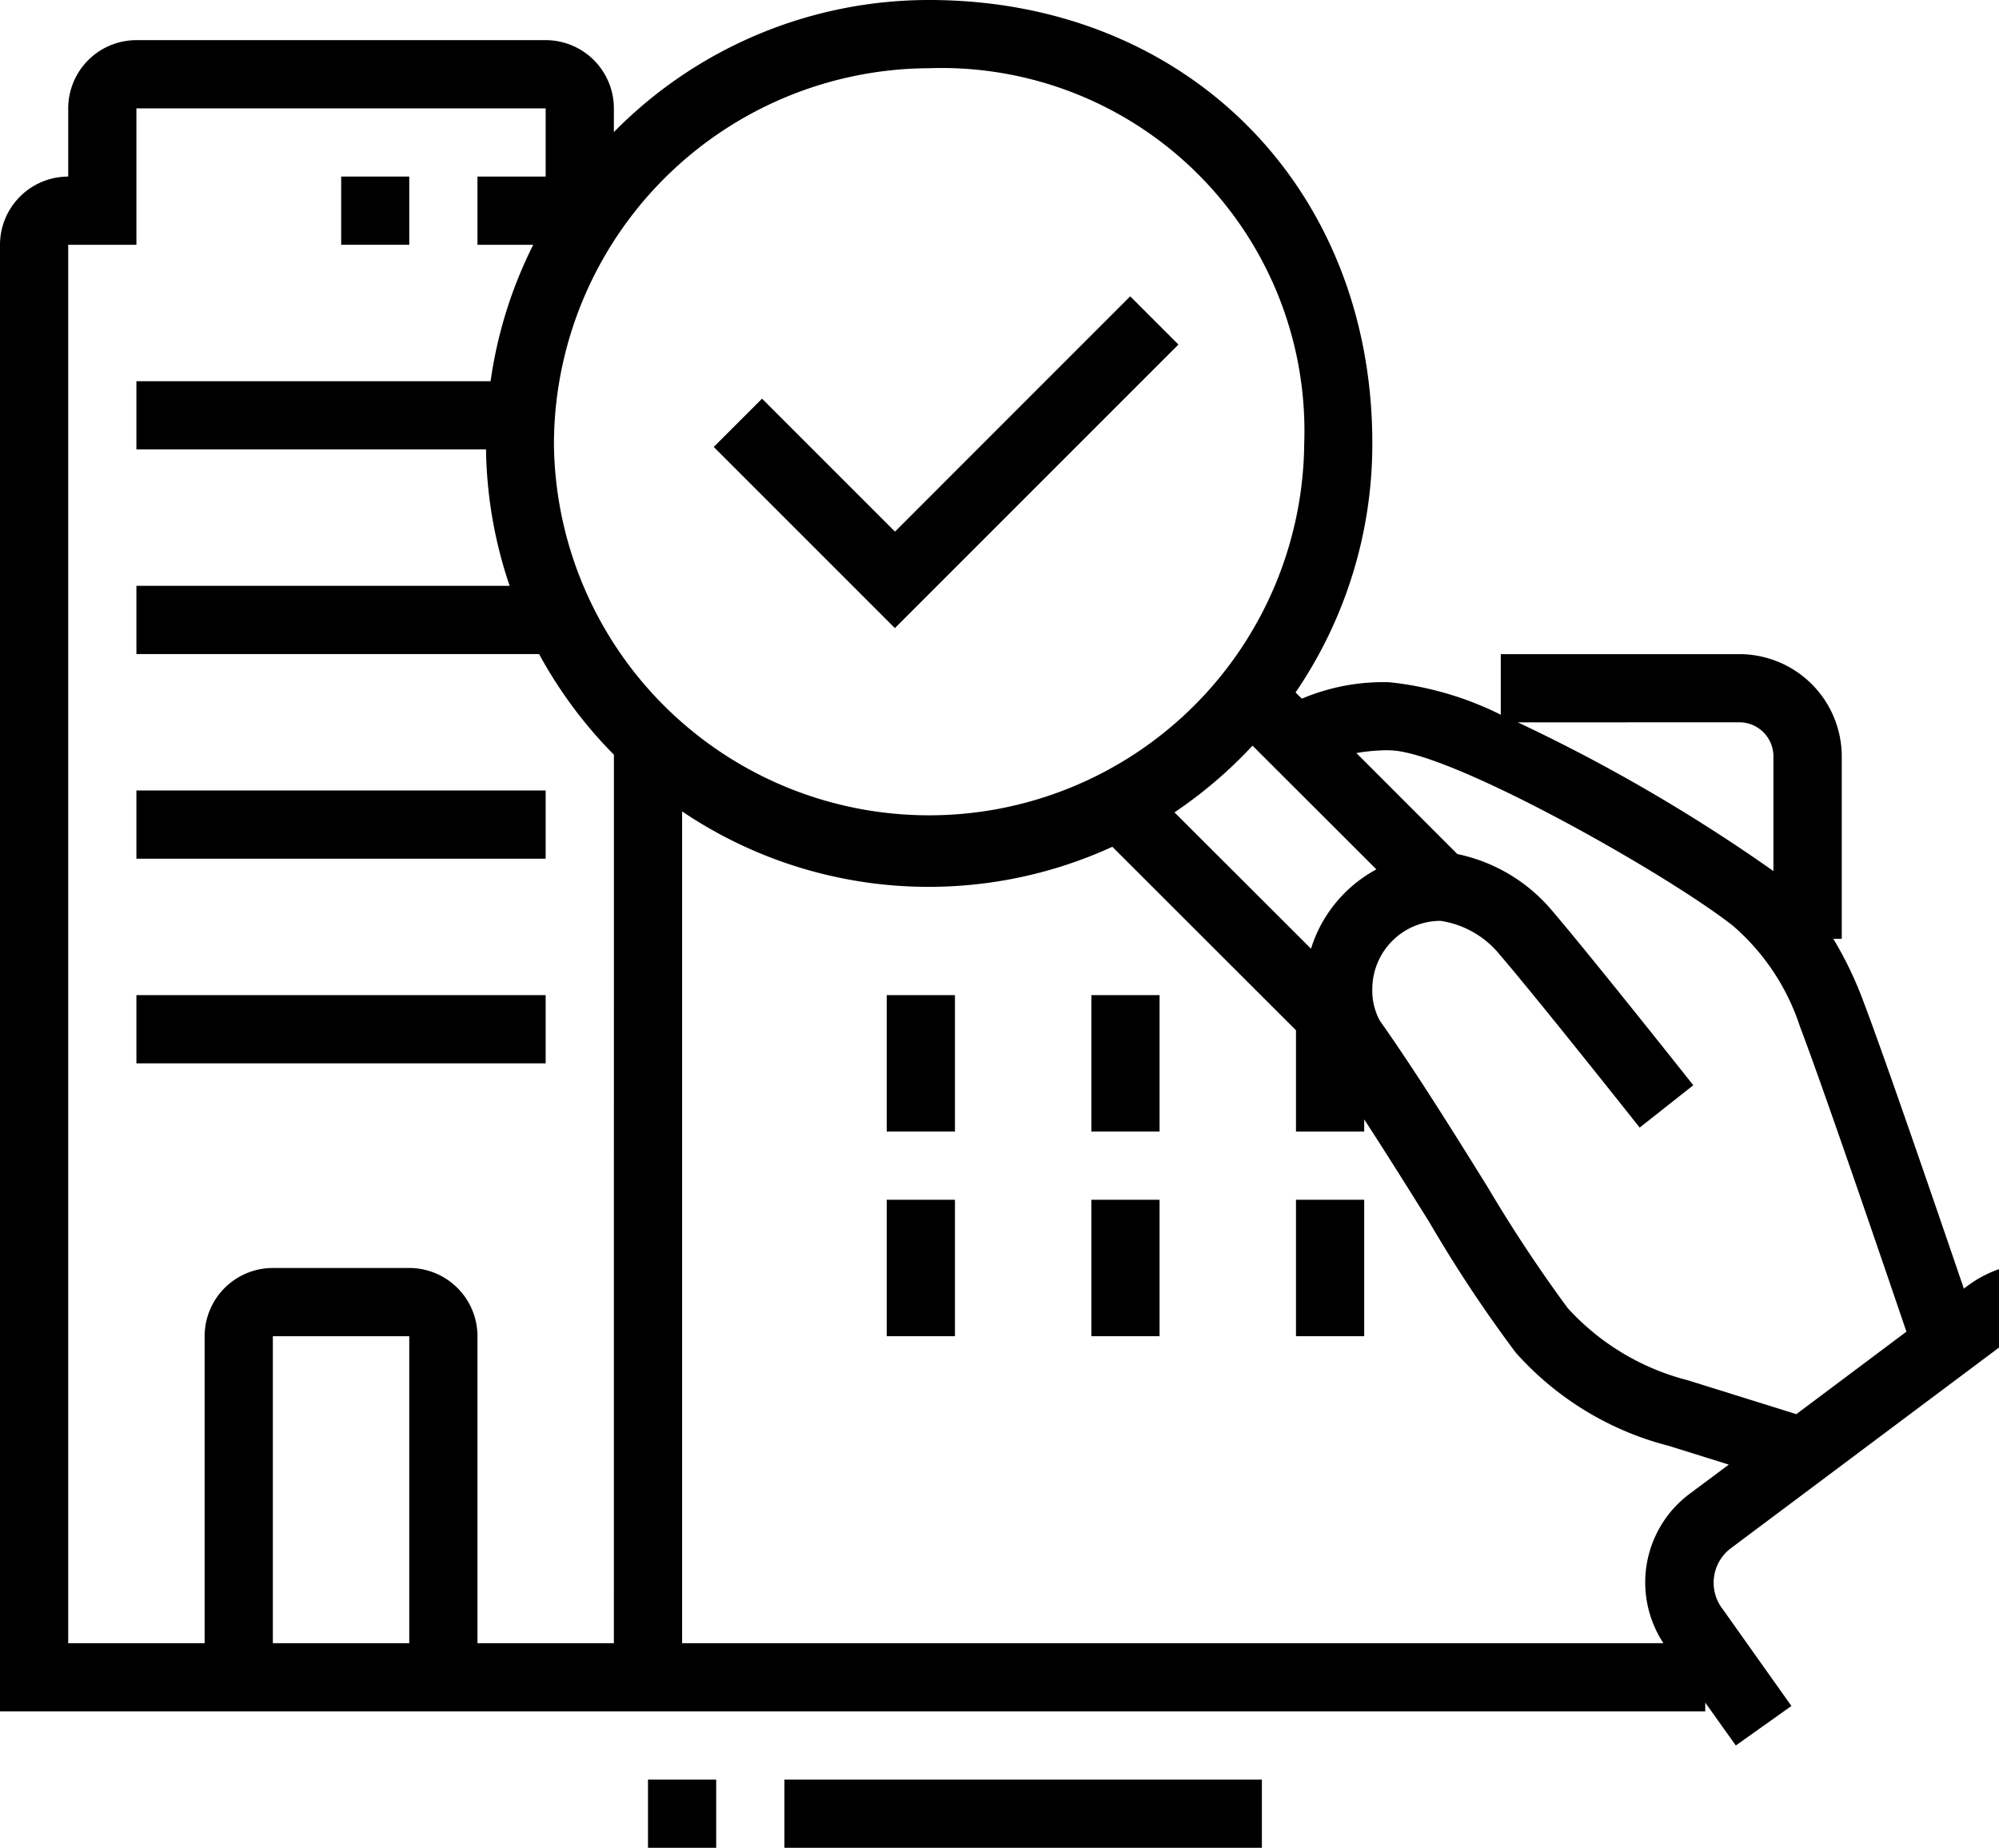
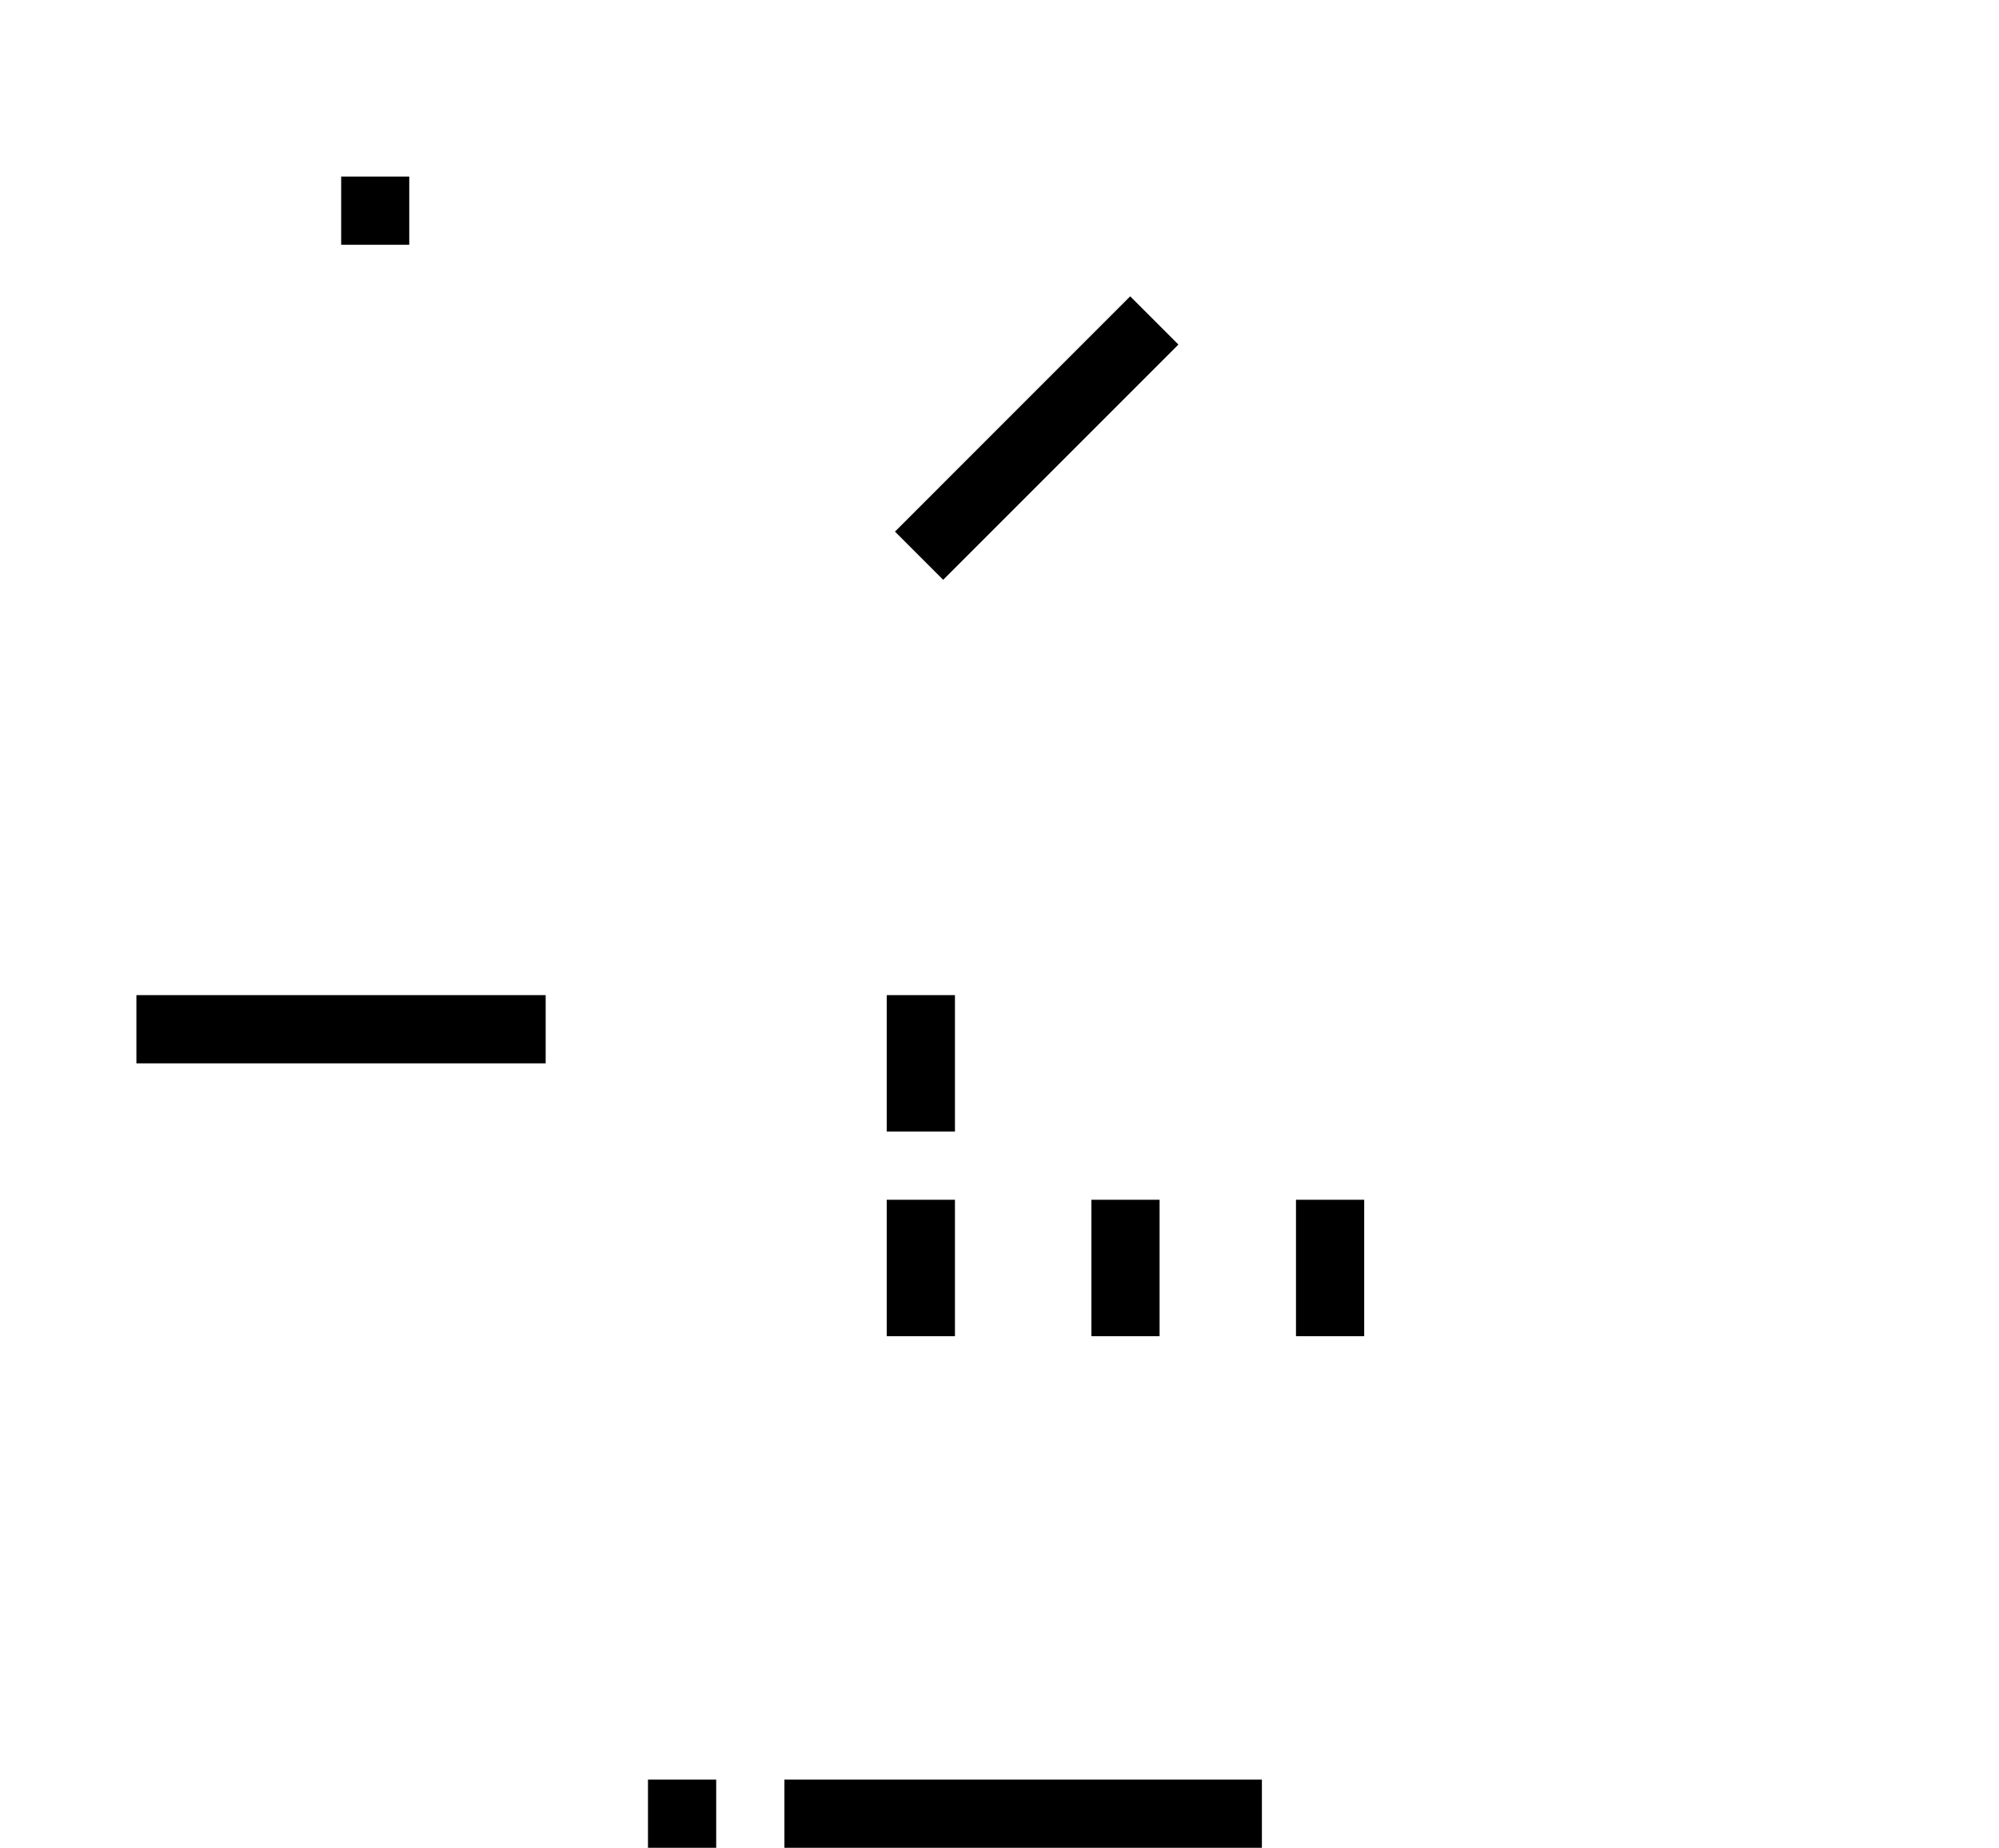
<svg xmlns="http://www.w3.org/2000/svg" id="グループ_77" data-name="グループ 77" width="70.825" height="65.463" viewBox="0 0 70.825 65.463">
  <defs>
    <clipPath id="clip-path">
      <rect id="長方形_68" data-name="長方形 68" width="70.825" height="65.463" />
    </clipPath>
  </defs>
  <rect id="長方形_58" data-name="長方形 58" width="16.917" height="2.417" transform="translate(27.792 63.047)" />
  <rect id="長方形_59" data-name="長方形 59" width="2.417" height="2.417" transform="translate(22.958 63.047)" />
  <rect id="長方形_60" data-name="長方形 60" width="2.412" height="2.417" transform="translate(12.088 6.255)" />
  <rect id="長方形_61" data-name="長方形 61" width="14.5" height="2.417" transform="translate(4.833 35.255)" />
-   <rect id="長方形_62" data-name="長方形 62" width="14.5" height="2.417" transform="translate(4.833 28.005)" />
-   <rect id="長方形_63" data-name="長方形 63" width="2.417" height="4.833" transform="translate(38.667 35.255)" />
  <rect id="長方形_64" data-name="長方形 64" width="2.417" height="4.833" transform="translate(31.417 35.255)" />
  <rect id="長方形_65" data-name="長方形 65" width="2.417" height="4.833" transform="translate(45.917 42.505)" />
  <rect id="長方形_66" data-name="長方形 66" width="2.417" height="4.833" transform="translate(38.667 42.505)" />
  <rect id="長方形_67" data-name="長方形 67" width="2.417" height="4.833" transform="translate(31.417 42.505)" />
  <g id="グループ_76" data-name="グループ 76" transform="translate(0 0)">
    <g id="グループ_75" data-name="グループ 75" clip-path="url(#clip-path)">
-       <path id="パス_153" data-name="パス 153" d="M61.3,54.87l9.529-7.132V44.962a4.178,4.178,0,0,0-1.149.616l-.1.076c-.929-2.723-2.8-8.181-3.545-10.137a13.165,13.165,0,0,0-1.081-2.258h.3V26.8a3.629,3.629,0,0,0-3.625-3.625H53.173v2.146a11.511,11.511,0,0,0-3.949-1.151,7.4,7.4,0,0,0-3.1.583l-.222-.221a15.613,15.613,0,0,0,2.72-8.821C48.626,6.607,42.019,0,32.918,0A15.656,15.656,0,0,0,21.75,4.679v-.84a2.419,2.419,0,0,0-2.417-2.417H4.833A2.419,2.419,0,0,0,2.417,3.839V6.256A2.419,2.419,0,0,0,0,8.672V60.631H60.417v-.312L61.5,61.839l1.97-1.4-2.431-3.426A1.527,1.527,0,0,1,61.3,54.87m.329-29.281A1.209,1.209,0,0,1,62.833,26.8v4.06a60.164,60.164,0,0,0-9.056-5.268Zm-12.4.994c2.066,0,9.74,4.311,12.166,6.212a8.005,8.005,0,0,1,2.381,3.583c.8,2.092,2.989,8.508,3.769,10.8l-3.9,2.922-3.845-1.2a8.637,8.637,0,0,1-4.259-2.561A51.288,51.288,0,0,1,52.7,42.043c-1.191-1.915-2.544-4.085-3.809-5.878a2.216,2.216,0,0,1-.27-1.124,2.42,2.42,0,0,1,2.417-2.417,3.334,3.334,0,0,1,2.1,1.2c1.386,1.616,4.921,6.079,4.956,6.124l1.9-1.5c-.147-.185-3.6-4.544-5.016-6.2a5.973,5.973,0,0,0-3.344-1.991l-3.577-3.578a6.705,6.705,0,0,1,1.166-.1M48.766,30.8a4.821,4.821,0,0,0-2.317,2.81L41.612,28.78a15.831,15.831,0,0,0,2.765-2.363ZM14.5,58.214H9.667V47.339H14.5Zm7.25,0H16.917V47.339A2.419,2.419,0,0,0,14.5,44.922H9.667A2.419,2.419,0,0,0,7.25,47.339V58.214H2.417V8.672H4.833V3.839h14.5V6.256H16.917V8.672h1.976a15.568,15.568,0,0,0-1.511,4.833H4.833v2.417H17.22a15.617,15.617,0,0,0,.837,4.833H4.833v2.417H19.1a15.783,15.783,0,0,0,2.651,3.566ZM19.626,15.708A13.343,13.343,0,0,1,32.918,2.417,12.856,12.856,0,0,1,46.209,15.708a13.292,13.292,0,0,1-26.583,0M59.835,52.944a3.918,3.918,0,0,0-.9,5.27H24.167V28.746A15.616,15.616,0,0,0,39.41,30L45.917,36.5v3.589h2.417v-.432c.791,1.215,1.586,2.485,2.32,3.663a48.1,48.1,0,0,0,3.049,4.6,10.855,10.855,0,0,0,5.41,3.3l2.139.668Z" transform="translate(0 0)" />
-       <path id="パス_154" data-name="パス 154" d="M45.764,13.873l-1.709-1.709L35.721,20.5l-4.71-4.71L29.3,17.5l6.418,6.418Z" transform="translate(-4.012 -1.666)" />
+       <path id="パス_154" data-name="パス 154" d="M45.764,13.873l-1.709-1.709L35.721,20.5l-4.71-4.71l6.418,6.418Z" transform="translate(-4.012 -1.666)" />
    </g>
  </g>
</svg>